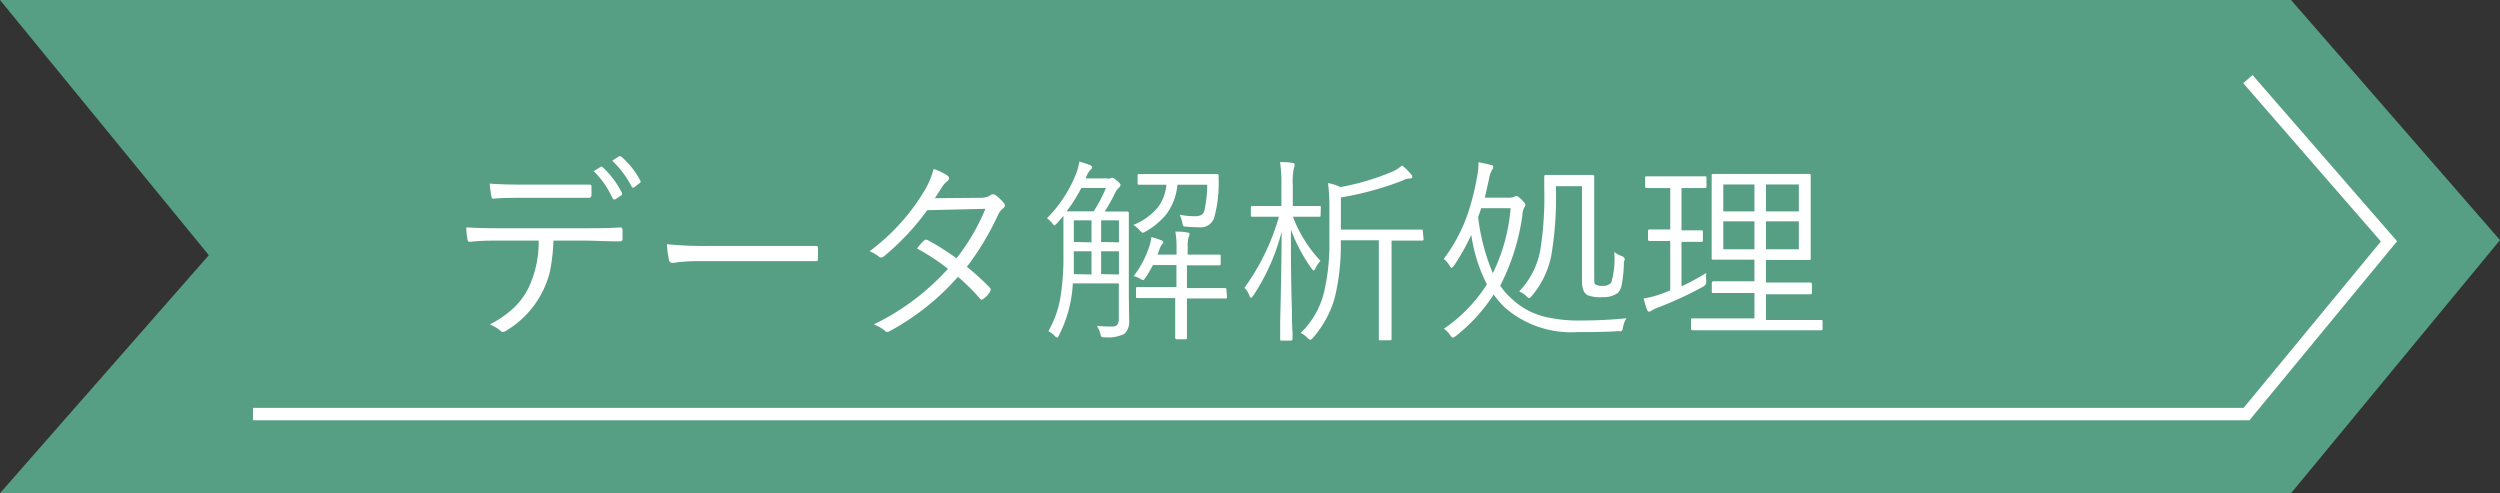
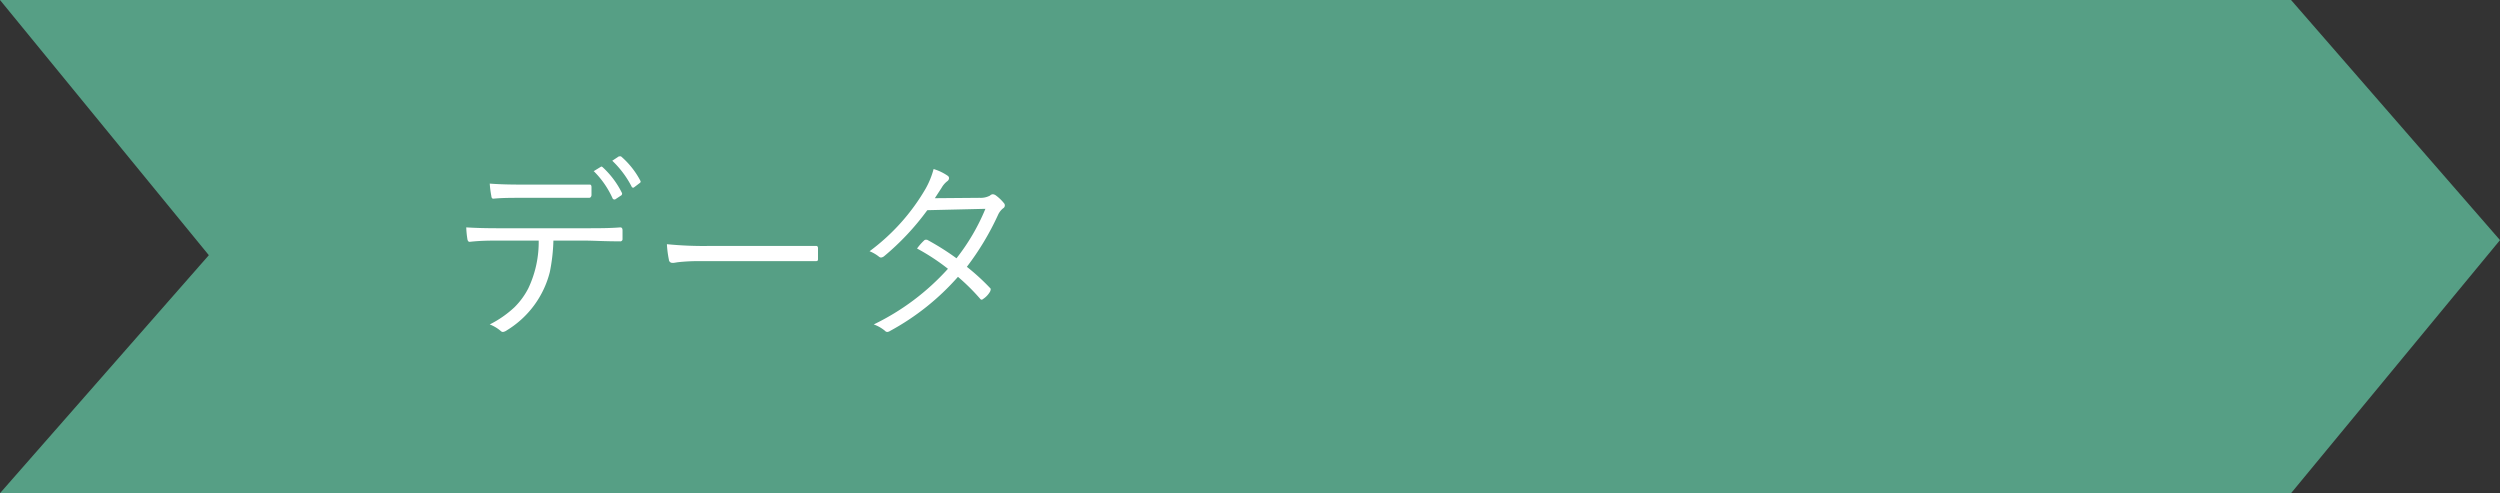
<svg xmlns="http://www.w3.org/2000/svg" viewBox="0 0 202.2 39.89">
  <rect x="0" y="0" width="202.2" height="39.89" fill="#333333" stroke="none" />
  <defs>
    <style>.cls-1{fill:#569f85;}.cls-2{fill:none;stroke:#fff;stroke-miterlimit:10;}.cls-3{fill:#fff;}</style>
  </defs>
  <g id="レイヤー_2" data-name="レイヤー 2">
    <g id="レイヤー_1-2" data-name="レイヤー 1">
      <polygon class="cls-1" points="185.3 39.89 0 39.89 16.89 20.64 0 0 185.3 0 202.2 19.42 185.3 39.89" />
-       <polyline class="cls-2" points="181.81 6.4 193.22 19.52 181.7 33.49 20.46 33.49" />
      <path class="cls-3" d="M44.76,19.46A14.73,14.73,0,0,1,44.47,22,7.72,7.72,0,0,1,41,26.71a.72.72,0,0,1-.32.14.27.27,0,0,1-.18-.08,3.06,3.06,0,0,0-.89-.53,8.48,8.48,0,0,0,2-1.39,6,6,0,0,0,1.12-1.53,8.73,8.73,0,0,0,.84-3.86H40.28c-.65,0-1.42,0-2.3.1h0c-.09,0-.16-.08-.18-.24a7.66,7.66,0,0,1-.09-.93c.77.05,1.64.07,2.62.07h6.93c1.11,0,2.08,0,2.91-.07.12,0,.18.08.18.25v.68a.18.18,0,0,1-.21.2c-1.24,0-2.19-.06-2.86-.06Zm-5.15-4.61c.78.06,1.64.08,2.58.08H45c1.24,0,2.14,0,2.71,0h0c.08,0,.13.07.13.21s0,.21,0,.32,0,.21,0,.31-.06.23-.19.23c-.58,0-1.47,0-2.69,0H42.19c-.84,0-1.6,0-2.29.07h0c-.09,0-.15-.07-.16-.21A8.72,8.72,0,0,1,39.61,14.85Zm8.4-1,.62-.38,0,0a.21.21,0,0,1,.11.05,7.11,7.11,0,0,1,1.57,2.1.17.17,0,0,1,0,.07.15.15,0,0,1-.06.11l-.5.33a.13.13,0,0,1-.08,0,.14.14,0,0,1-.12-.08A7.33,7.33,0,0,0,48,13.82ZM49.52,13l.53-.35a.16.16,0,0,1,.09,0,.12.12,0,0,1,.09,0,6.71,6.71,0,0,1,1.58,2,.09.09,0,0,1,0,.06s0,.06-.09.11l-.46.35a.12.12,0,0,1-.09,0s-.06,0-.09-.09A7.86,7.86,0,0,0,49.52,13Z" />
      <path class="cls-3" d="M53.94,19.75a30,30,0,0,0,3.54.14h4.91c1.12,0,2.29,0,3.51,0H66c.11,0,.16.06.16.19s0,.25,0,.42,0,.3,0,.42,0,.2-.16.2H65.9c-.8,0-2,0-3.46,0h-5.9a15,15,0,0,0-1.73.09l-.31.05h-.13A.27.27,0,0,1,54.1,21,8.15,8.15,0,0,1,53.94,19.75Z" />
      <path class="cls-3" d="M78.2,21.58a17.69,17.69,0,0,1,1.92,1.76.18.18,0,0,1,0,.11.42.42,0,0,1-.07.18,1.75,1.75,0,0,1-.52.54.25.25,0,0,1-.14.07.17.17,0,0,1-.12-.08,16.63,16.63,0,0,0-1.79-1.77A20,20,0,0,1,72,26.76a.51.51,0,0,1-.24.09.28.28,0,0,1-.19-.1,3,3,0,0,0-.9-.51,19.52,19.52,0,0,0,6-4.5,17.21,17.21,0,0,0-2.5-1.64,4.43,4.43,0,0,1,.55-.63c.06-.06.1-.08.14-.08l.12,0a20.53,20.53,0,0,1,2.38,1.5,16.84,16.84,0,0,0,2.34-4L75,17a20.68,20.68,0,0,1-3.49,3.72.48.48,0,0,1-.25.11.27.27,0,0,1-.17-.07,3,3,0,0,0-.76-.44,16.73,16.73,0,0,0,4.54-5.07,6.72,6.72,0,0,0,.64-1.58,4.16,4.16,0,0,1,1.13.54.24.24,0,0,1,.12.2.33.33,0,0,1-.15.25,1.77,1.77,0,0,0-.46.54l-.54.83L79.23,16a1.61,1.61,0,0,0,.84-.18.35.35,0,0,1,.23-.11.52.52,0,0,1,.21.07,3.45,3.45,0,0,1,.68.64.27.27,0,0,1-.06.43,1.46,1.46,0,0,0-.39.49A22,22,0,0,1,78.2,21.58Z" />
-       <path class="cls-3" d="M91.33,26A1.31,1.31,0,0,1,90.94,27a2.93,2.93,0,0,1-1.57.28.54.54,0,0,1-.3-.05A.62.62,0,0,1,89,27a2.19,2.19,0,0,0-.29-.65,9,9,0,0,0,1,.06H90c.33,0,.49-.22.49-.61V22.92H86.77a10.41,10.41,0,0,1-1.11,4.18c-.06.13-.11.2-.15.2a.26.26,0,0,1-.18-.11,2.27,2.27,0,0,0-.54-.41,8.11,8.11,0,0,0,1-2.86,20.88,20.88,0,0,0,.22-3.4V17.46l-.53.61c-.11.1-.17.16-.19.16s-.11-.07-.21-.2a2.05,2.05,0,0,0-.4-.38A10.69,10.69,0,0,0,87,14.14a4.11,4.11,0,0,0,.29-1.07,7.93,7.93,0,0,1,.86.28q.18.08.18.18a.28.28,0,0,1-.13.2,1.91,1.91,0,0,0-.39.7h1.71a.78.78,0,0,0,.29,0,.29.29,0,0,1,.14-.05.71.71,0,0,1,.37.22c.2.16.31.28.31.36a.34.34,0,0,1-.14.23,1.14,1.14,0,0,0-.28.38,16.06,16.06,0,0,1-.86,1.54h.17l1.65,0a.12.12,0,0,1,.13.13l0,1.89v4.8Zm-1.87-10.8h-2a13.09,13.09,0,0,1-1.19,1.89h2.19A12.17,12.17,0,0,0,89.46,15.17Zm-1.18,7V20.32H86.85v.28c0,.4,0,.93,0,1.57Zm0-2.6V17.82H86.85v1.75Zm2.22,0V17.82H89.06v1.75Zm0,2.6V20.32H89.06v1.85Zm8.07-7.94a1.9,1.9,0,0,0,0,.37c0,.2,0,.31,0,.34a10.68,10.68,0,0,1-.38,2.69,1.16,1.16,0,0,1-1.23.72,8.82,8.82,0,0,1-1-.05c-.15,0-.24,0-.26-.07a.46.46,0,0,1-.07-.23,3.68,3.68,0,0,0-.21-.66,6.57,6.57,0,0,0,1.23.12c.42,0,.67-.13.75-.41a9.79,9.79,0,0,0,.24-2.14H95.23a4.71,4.71,0,0,1-.86,2.34,5.83,5.83,0,0,1-1.74,1.46.68.68,0,0,1-.22.09s-.12-.07-.23-.2a2.38,2.38,0,0,0-.51-.44,5,5,0,0,0,2-1.44,3.63,3.63,0,0,0,.67-1.81H94l-1.86,0c-.09,0-.13,0-.13-.12v-.61c0-.09,0-.13.13-.13l1.86,0h2.53l1.89,0C98.52,14.08,98.57,14.13,98.57,14.23ZM99.24,24c0,.1,0,.14-.12.14l-2,0H96v1.12l0,2.05c0,.09,0,.13-.13.13h-.69a.12.12,0,0,1-.13-.13l0-2.05V24.11H94l-2,0c-.08,0-.12,0-.12-.14v-.62c0-.09,0-.13.12-.13l2,0h1.15V21.44H93.25c-.22.42-.42.76-.59,1s-.16.21-.21.21a.49.49,0,0,1-.24-.11,2,2,0,0,0-.52-.21,8,8,0,0,0,1.22-2.26,3.81,3.81,0,0,0,.21-.89,4.78,4.78,0,0,1,.77.24c.13.05.2.11.2.18s0,.09-.1.15a1.34,1.34,0,0,0-.21.42l-.16.42h1.54v-.69a6.38,6.38,0,0,0-.1-1.17c.27,0,.6,0,1,.08.1,0,.15.06.15.13a.93.93,0,0,1-.07.24,2.22,2.22,0,0,0-.08.72v.69h.55l2,0a.11.11,0,0,1,.12.12v.63a.11.11,0,0,1-.12.12l-2,0H96v1.84h1.07l2,0c.08,0,.12,0,.12.13Z" />
-       <path class="cls-3" d="M106.81,17.41c0,.08,0,.12-.13.12l-1.7,0h-.41a10.82,10.82,0,0,0,2.23,3.57,2.31,2.31,0,0,0-.41.61c-.06.12-.11.17-.14.17s-.1-.05-.16-.15a13.34,13.34,0,0,1-1.68-3.16c0,2.08,0,4.23.08,6.46,0,.55,0,1.17.05,1.85,0,.34,0,.52,0,.54s0,.13-.13.13h-.75c-.08,0-.12,0-.12-.13l0-1.32c.06-2.59.11-5,.12-7.36a17,17,0,0,1-2.29,5.16q-.12.18-.18.18c-.06,0-.11-.07-.15-.2a1.56,1.56,0,0,0-.39-.6,18.33,18.33,0,0,0,2.79-5.75H103l-1.69,0c-.09,0-.14,0-.14-.12v-.64c0-.07,0-.11.14-.11l1.69,0h.64V15a11.46,11.46,0,0,0-.11-1.89c.3,0,.63,0,1,.07q.18,0,.18.15a.88.88,0,0,1-.07.31,5.55,5.55,0,0,0-.08,1.34v1.68H105l1.7,0c.09,0,.13,0,.13.11Zm8.33,1.93a.11.11,0,0,1-.12.12l-1.94,0h-.53v5.94l0,2c0,.08,0,.12-.14.12h-.76c-.09,0-.13,0-.13-.12l0-2V19.43h-3.08a17.84,17.84,0,0,1-.5,4.71,8.39,8.39,0,0,1-1.73,3.16c-.1.12-.18.18-.23.18s-.13-.05-.24-.16a1.88,1.88,0,0,0-.54-.39,6.81,6.81,0,0,0,1.89-3.3,17.25,17.25,0,0,0,.43-4.21V16.87a14.43,14.43,0,0,0-.11-2.06,3.73,3.73,0,0,1,1,.32,19.5,19.5,0,0,0,4.2-1.25,3,3,0,0,0,.79-.5,4.72,4.72,0,0,1,.71.7.42.42,0,0,1,.12.21q0,.15-.21.15a1.27,1.27,0,0,0-.57.16,25.26,25.26,0,0,1-5,1.37v2.6h4.57l1.94,0c.08,0,.12,0,.12.13Z" />
-       <path class="cls-3" d="M131.55,25.74a1.92,1.92,0,0,0-.28.73.71.71,0,0,1-.11.31.84.84,0,0,1-.28,0c-.76.06-1.86.08-3.28.08a8.2,8.2,0,0,1-5.79-1.9,7,7,0,0,1-1-1.14,13.81,13.81,0,0,1-3.08,3.37.62.62,0,0,1-.24.12s-.12-.07-.21-.21a1.74,1.74,0,0,0-.5-.51A12.41,12.41,0,0,0,120.26,23,12.69,12.69,0,0,1,119,19a18.61,18.61,0,0,1-1.41,2.5c-.09.11-.15.17-.18.17s-.09-.06-.16-.17a2.05,2.05,0,0,0-.48-.56,13.19,13.19,0,0,0,1.9-3.53,20.32,20.32,0,0,0,.79-3.07,5.9,5.9,0,0,0,.12-1.06c0-.06,0-.11,0-.16.35.07.67.14,1,.22.13,0,.2.1.2.19a.41.41,0,0,1-.1.2,2.23,2.23,0,0,0-.24.69c-.13.62-.25,1.15-.35,1.57h1.85a1.34,1.34,0,0,0,.5-.06.84.84,0,0,1,.21-.08c.08,0,.23.1.43.31s.29.31.29.39a.42.42,0,0,1-.08.22,1.38,1.38,0,0,0-.16.64,17.72,17.72,0,0,1-1.79,5.69,5,5,0,0,0,.86,1,6,6,0,0,0,2.7,1.51,11.73,11.73,0,0,0,3,.31A34.71,34.71,0,0,0,131.55,25.74Zm-9.37-8.9H119.8l-.25.73a16.94,16.94,0,0,0,1.19,4.53A14.73,14.73,0,0,0,122.18,16.84Zm9.16,4.34a10.47,10.47,0,0,1-.19,1.93,1.22,1.22,0,0,1-.31.59,1.93,1.93,0,0,1-1.24.33,2.73,2.73,0,0,1-1.2-.16c-.3-.16-.45-.54-.45-1.15V15.06h-2.11a28.43,28.43,0,0,1-.38,5.66,7.31,7.31,0,0,1-1.57,3.22c-.1.11-.16.17-.2.17s-.13-.05-.23-.15a1.94,1.94,0,0,0-.59-.39,6.49,6.49,0,0,0,1.72-3.41,27.32,27.32,0,0,0,.31-4.89l0-1a.11.11,0,0,1,.12-.12l1.3,0h1.19l1.31,0a.11.11,0,0,1,.12.12l0,2.14v6c0,.35,0,.56.13.61a1,1,0,0,0,.56.1.85.85,0,0,0,.69-.26,6.89,6.89,0,0,0,.24-2.48,2.4,2.4,0,0,0,.62.34c.15.06.23.15.23.26A1.36,1.36,0,0,1,131.34,21.18Z" />
-       <path class="cls-3" d="M138,22.08a3.58,3.58,0,0,0,0,.61,1.18,1.18,0,0,1,0,.16c0,.12-.09.24-.26.34a29.49,29.49,0,0,1-3.58,1.66,3.33,3.33,0,0,0-.57.26.48.48,0,0,1-.21.1c-.07,0-.12-.05-.16-.14a6.83,6.83,0,0,1-.28-.93,7.37,7.37,0,0,0,1.47-.39l.68-.26v-4h-.25l-1.43,0c-.08,0-.12-.05-.12-.14v-.67a.11.11,0,0,1,.12-.12l1.43,0h.25V15.21h-.36l-1.56,0c-.07,0-.11-.05-.11-.14v-.68c0-.09,0-.13.11-.13l1.56,0h1.63l1.54,0c.08,0,.12,0,.12.13v.68c0,.09,0,.14-.12.14l-1.54,0H136v3.42h.18l1.44,0c.07,0,.11,0,.11.12v.67c0,.09,0,.14-.11.14l-1.44,0H136v3.6A19.75,19.75,0,0,0,138,22.08Zm9.41,4.5c0,.08,0,.13-.11.13l-2.27,0h-5.86l-2.27,0a.12.12,0,0,1-.13-.13v-.71c0-.08,0-.12.13-.12l2.27,0h2.73V23.7h-1.22l-2.1,0c-.09,0-.13,0-.13-.13v-.69a.12.12,0,0,1,.13-.13l2.1,0h1.22V21h-1.22l-2.1,0c-.1,0-.14,0-.14-.11l0-1.77V15.92l0-1.72c0-.09,0-.13.14-.13l2.1,0h3.55l2.1,0c.08,0,.12,0,.12.13l0,1.72v3.23l0,1.77c0,.07,0,.11-.12.11l-2.1,0h-1.4v1.82h1.5l2.09,0a.12.12,0,0,1,.13.13v.69a.12.12,0,0,1-.13.13l-2.09,0h-1.5v2.08h2.2l2.27,0c.08,0,.11,0,.11.12Zm-5.51-9.48V14.92h-2.52V17.1Zm0,3.06V17.9h-2.52v2.26Zm3.59-3.06V14.92h-2.66V17.1Zm0,3.06V17.9h-2.66v2.26Z" />
    </g>
  </g>
</svg>